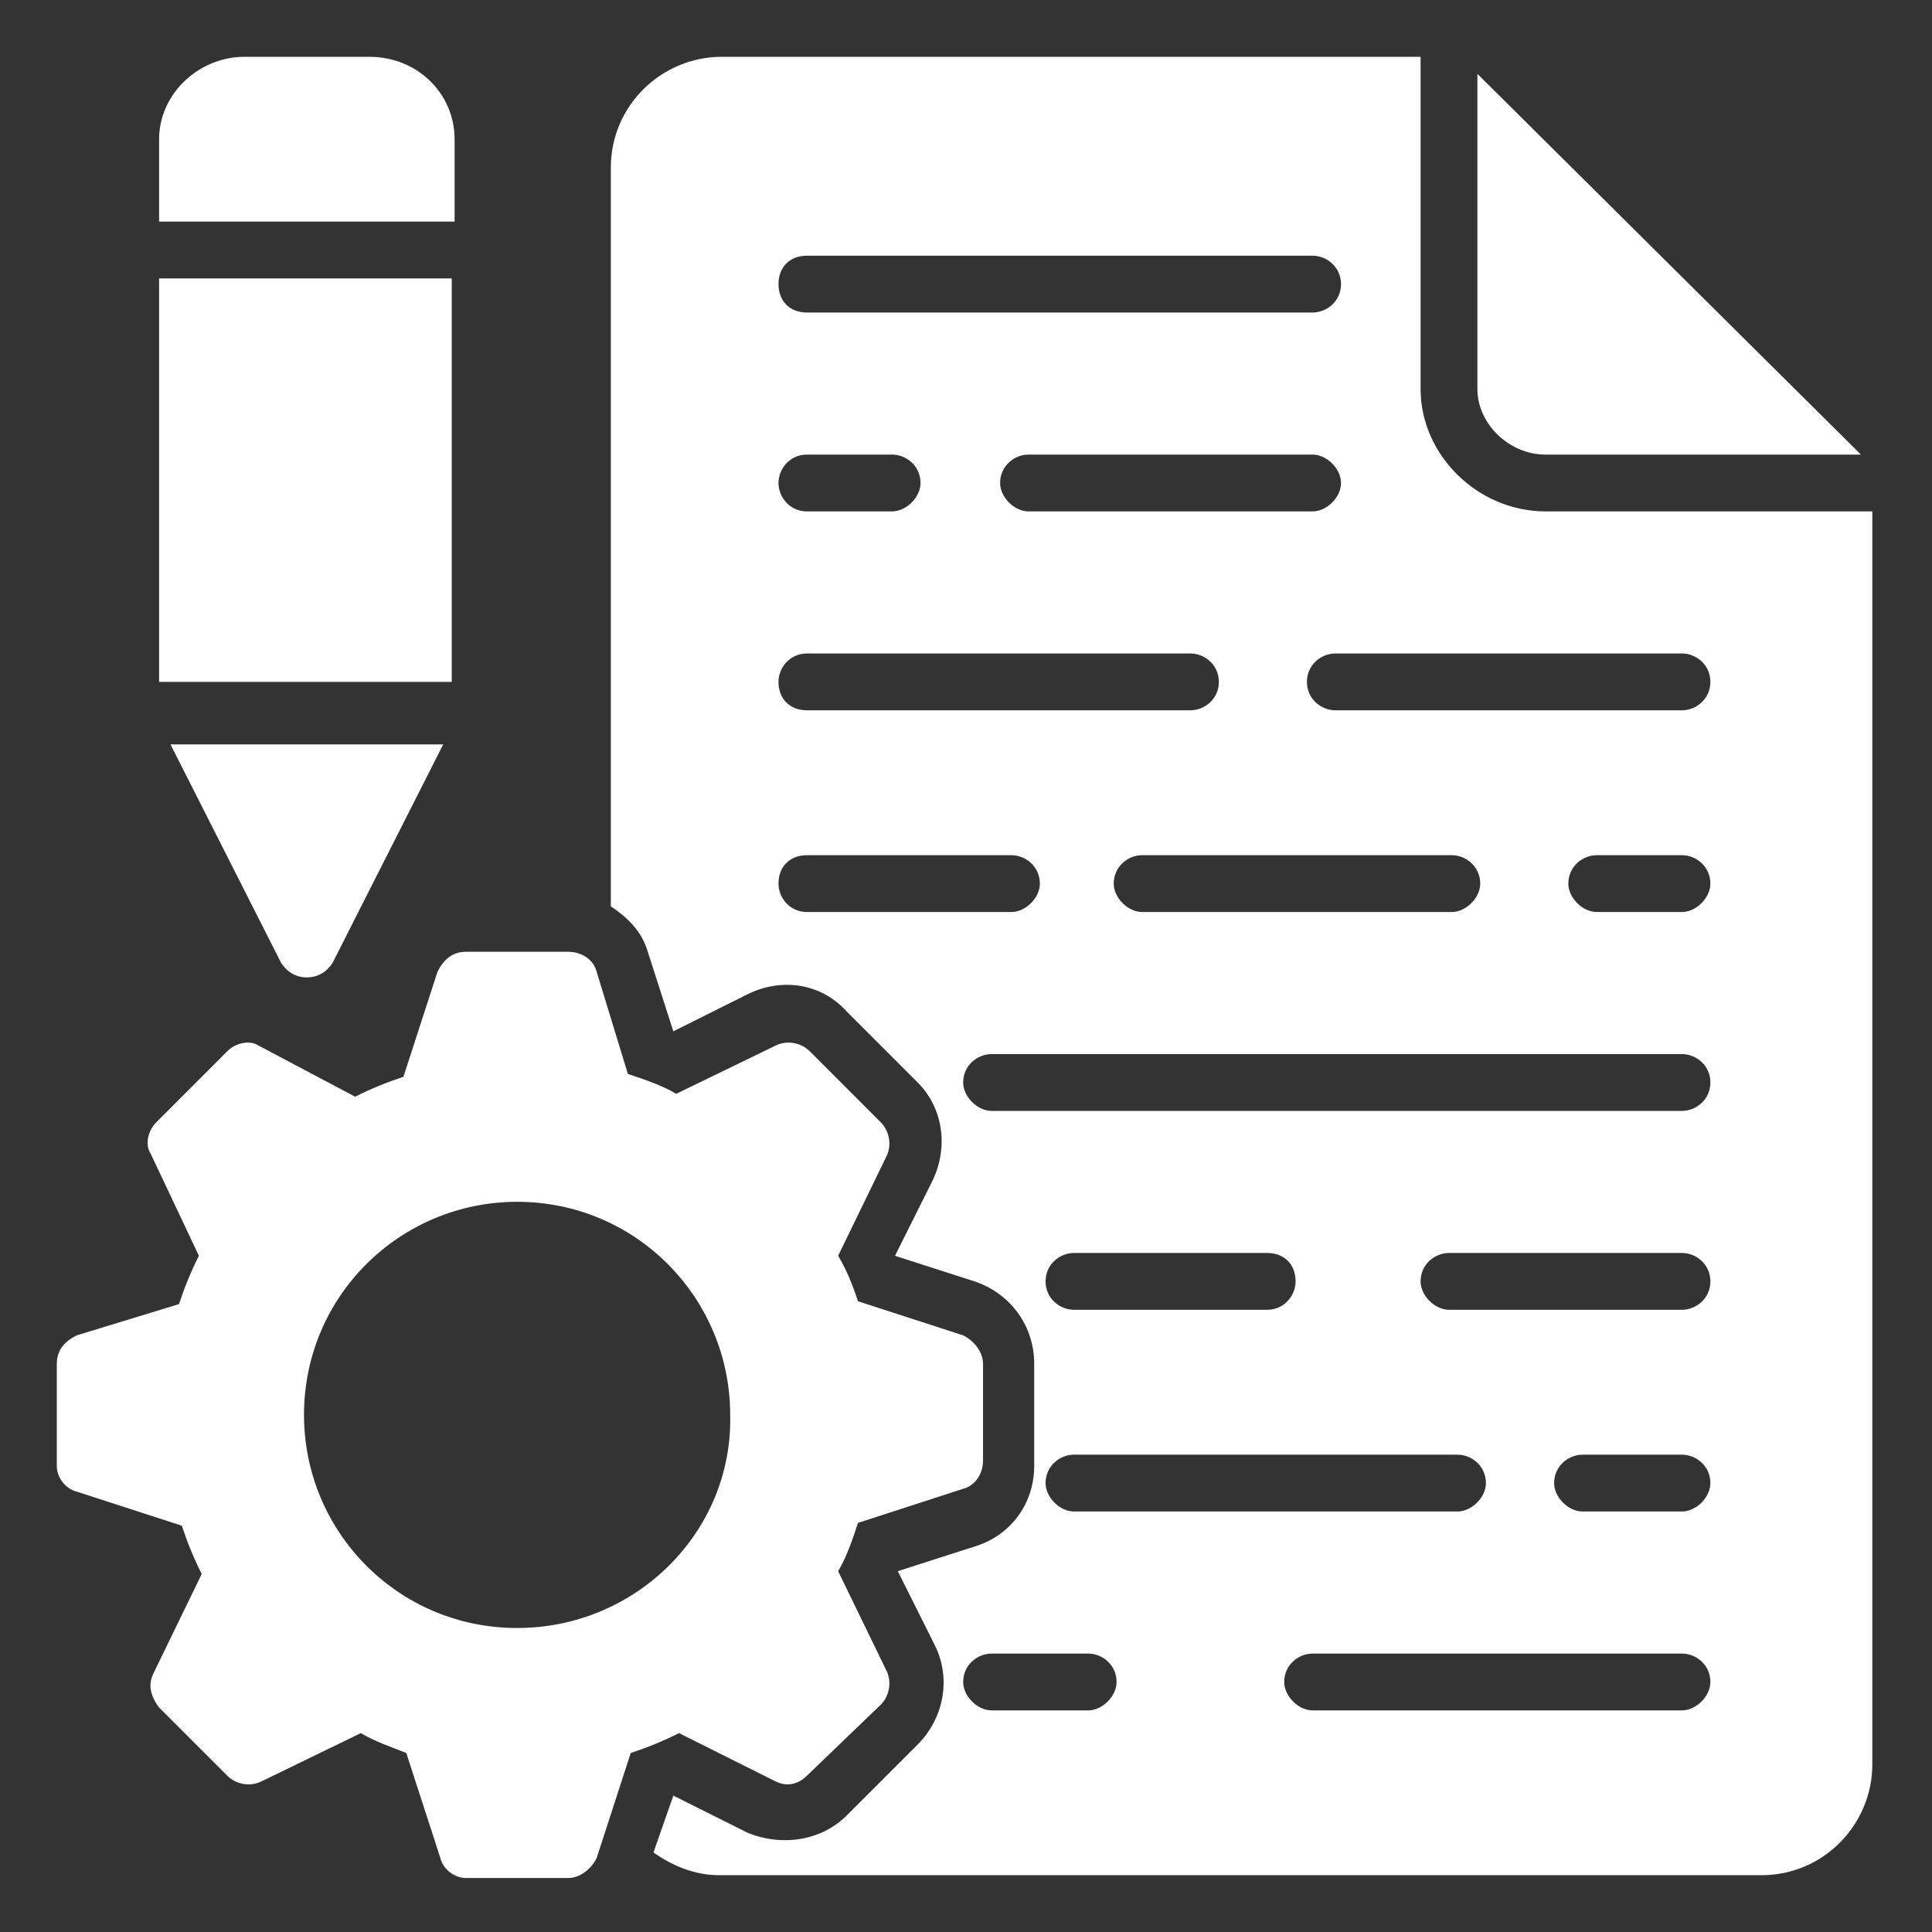
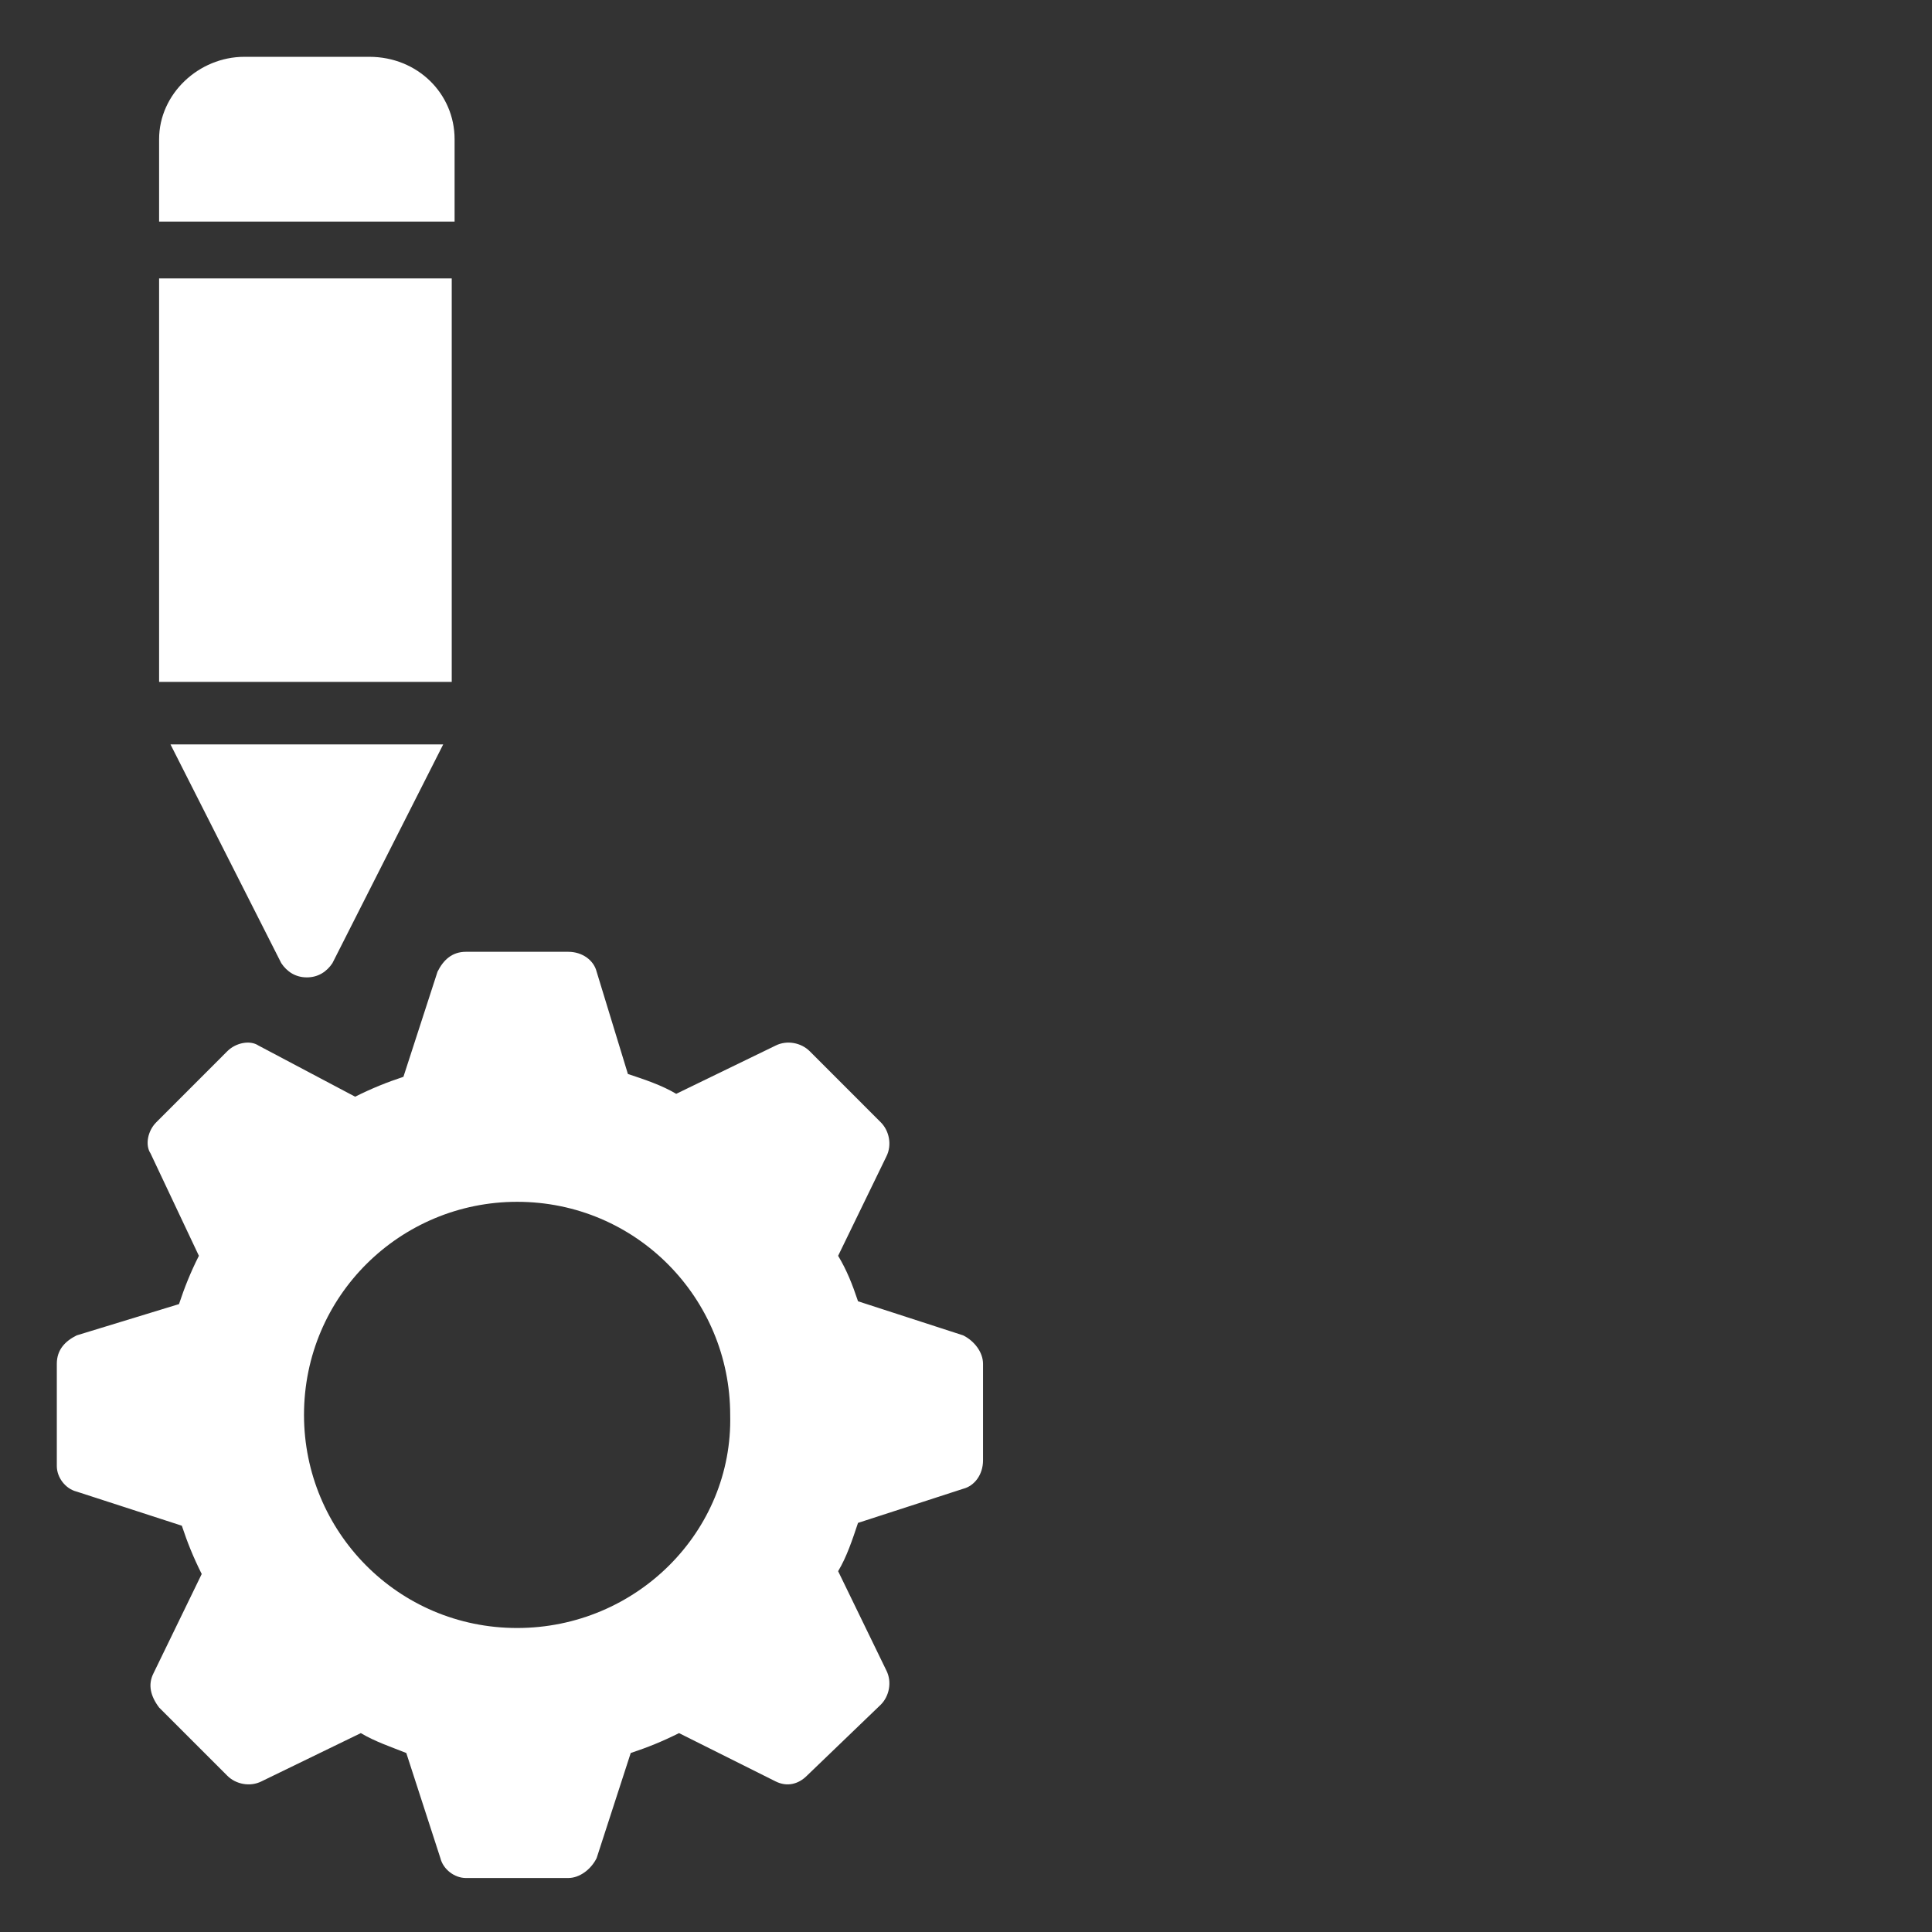
<svg xmlns="http://www.w3.org/2000/svg" width="54" height="54" viewBox="0 0 54 54" fill="none">
  <rect x="0" y="0" width="54" height="54" fill="#333333" stroke="none" />
  <path d="M21.679 49.791C21.997 49.95 22.315 49.871 22.553 49.632L24.617 47.647C24.856 47.409 24.935 47.012 24.776 46.694L23.426 43.915C23.665 43.518 23.823 43.041 23.982 42.565L26.921 41.612C27.238 41.532 27.476 41.215 27.476 40.818V38.118C27.476 37.8 27.238 37.482 26.921 37.324L23.982 36.371C23.823 35.894 23.665 35.497 23.426 35.1L24.776 32.321C24.935 32.003 24.856 31.606 24.617 31.368L22.632 29.382C22.394 29.144 21.997 29.065 21.679 29.224L18.9 30.573C18.503 30.335 18.026 30.176 17.55 30.018L16.676 27.159C16.597 26.841 16.279 26.603 15.882 26.603H13.023C12.626 26.603 12.388 26.841 12.229 27.159L11.276 30.097C10.8 30.256 10.403 30.415 9.926 30.653L7.226 29.224C6.988 29.065 6.591 29.144 6.353 29.382L4.368 31.368C4.129 31.606 4.05 32.003 4.209 32.241L5.559 35.1C5.32 35.576 5.162 35.974 5.003 36.45L2.144 37.324C1.826 37.482 1.588 37.721 1.588 38.118V40.976C1.588 41.294 1.826 41.612 2.144 41.691L5.082 42.644C5.241 43.121 5.4 43.518 5.638 43.994L4.288 46.773C4.129 47.091 4.209 47.409 4.447 47.726L6.353 49.632C6.591 49.871 6.988 49.95 7.306 49.791L10.085 48.441C10.482 48.679 10.959 48.838 11.356 48.997L12.309 51.935C12.388 52.253 12.706 52.491 13.023 52.491H15.882C16.2 52.491 16.517 52.253 16.676 51.935L17.629 48.997C18.106 48.838 18.503 48.679 18.979 48.441L21.679 49.791ZM14.453 45.503C11.117 45.503 8.497 42.803 8.497 39.547C8.497 36.212 11.197 33.591 14.453 33.591C17.788 33.591 20.409 36.291 20.409 39.547C20.488 42.803 17.788 45.503 14.453 45.503Z" fill="white" />
-   <path d="M43.2 12.706H52.014L41.294 2.065V10.879C41.294 11.832 42.167 12.706 43.2 12.706Z" fill="white" />
-   <path d="M43.2 14.294C41.294 14.294 39.706 12.706 39.706 10.879V1.588H20.171C18.503 1.588 17.073 2.938 17.073 4.685V25.332C17.55 25.65 17.947 26.047 18.106 26.603L18.82 28.826L20.885 27.794C21.838 27.318 22.95 27.477 23.665 28.271L25.65 30.256C26.365 30.971 26.523 32.082 26.047 33.035L25.015 35.1L27.238 35.815C28.191 36.132 28.906 37.006 28.906 38.118V40.977C28.906 42.009 28.27 42.882 27.318 43.2L25.094 43.915L26.126 45.979C26.603 46.932 26.365 48.044 25.65 48.759L23.665 50.744C22.95 51.459 21.838 51.618 20.885 51.221L18.82 50.188L18.265 51.776C18.82 52.173 19.456 52.412 20.091 52.412H49.235C50.982 52.412 52.332 50.982 52.332 49.315V14.294H43.2ZM22.553 7.147H36.688C37.085 7.147 37.482 7.465 37.482 7.941C37.482 8.418 37.085 8.735 36.688 8.735H22.553C22.076 8.735 21.759 8.418 21.759 7.941C21.759 7.465 22.076 7.147 22.553 7.147ZM37.482 13.5C37.482 13.897 37.085 14.294 36.688 14.294H28.747C28.35 14.294 27.953 13.897 27.953 13.5C27.953 13.024 28.35 12.706 28.747 12.706H36.688C37.085 12.706 37.482 13.103 37.482 13.5ZM22.553 12.706H24.935C25.332 12.706 25.729 13.024 25.729 13.5C25.729 13.897 25.332 14.294 24.935 14.294H22.553C22.076 14.294 21.759 13.897 21.759 13.5C21.759 13.103 22.076 12.706 22.553 12.706ZM22.553 18.265H33.273C33.67 18.265 34.068 18.582 34.068 19.059C34.068 19.535 33.67 19.853 33.273 19.853H22.553C22.076 19.853 21.759 19.535 21.759 19.059C21.759 18.662 22.076 18.265 22.553 18.265ZM40.579 23.903C40.976 23.903 41.373 24.221 41.373 24.697C41.373 25.094 40.976 25.491 40.579 25.491H31.924C31.526 25.491 31.129 25.094 31.129 24.697C31.129 24.221 31.526 23.903 31.924 23.903H40.579ZM22.553 25.491C22.076 25.491 21.759 25.094 21.759 24.697C21.759 24.221 22.076 23.903 22.553 23.903H28.27C28.668 23.903 29.065 24.221 29.065 24.697C29.065 25.094 28.668 25.491 28.27 25.491H22.553ZM30.415 47.806H27.715C27.318 47.806 26.921 47.409 26.921 47.012C26.921 46.535 27.318 46.218 27.715 46.218H30.415C30.812 46.218 31.209 46.535 31.209 47.012C31.209 47.409 30.812 47.806 30.415 47.806ZM30.018 40.659H40.738C41.135 40.659 41.532 40.977 41.532 41.453C41.532 41.85 41.135 42.247 40.738 42.247H30.018C29.62 42.247 29.224 41.85 29.224 41.453C29.224 40.977 29.62 40.659 30.018 40.659ZM29.224 35.815C29.224 35.338 29.62 35.021 30.018 35.021H35.418C35.894 35.021 36.212 35.338 36.212 35.815C36.212 36.212 35.894 36.609 35.418 36.609H30.018C29.62 36.609 29.224 36.291 29.224 35.815ZM47.012 47.806H36.688C36.291 47.806 35.894 47.409 35.894 47.012C35.894 46.535 36.291 46.218 36.688 46.218H47.012C47.409 46.218 47.806 46.535 47.806 47.012C47.806 47.409 47.409 47.806 47.012 47.806ZM47.012 42.247H44.232C43.835 42.247 43.438 41.85 43.438 41.453C43.438 40.977 43.835 40.659 44.232 40.659H47.012C47.409 40.659 47.806 40.977 47.806 41.453C47.806 41.85 47.409 42.247 47.012 42.247ZM47.012 36.609H40.5C40.103 36.609 39.706 36.212 39.706 35.815C39.706 35.338 40.103 35.021 40.5 35.021H47.012C47.409 35.021 47.806 35.338 47.806 35.815C47.806 36.291 47.409 36.609 47.012 36.609ZM47.012 31.05H27.715C27.318 31.05 26.921 30.653 26.921 30.256C26.921 29.779 27.318 29.462 27.715 29.462H47.012C47.409 29.462 47.806 29.779 47.806 30.256C47.806 30.732 47.409 31.05 47.012 31.05ZM47.012 25.491H44.629C44.232 25.491 43.835 25.094 43.835 24.697C43.835 24.221 44.232 23.903 44.629 23.903H47.012C47.409 23.903 47.806 24.221 47.806 24.697C47.806 25.094 47.409 25.491 47.012 25.491ZM47.012 19.853H37.324C36.926 19.853 36.529 19.535 36.529 19.059C36.529 18.582 36.926 18.265 37.324 18.265H47.012C47.409 18.265 47.806 18.582 47.806 19.059C47.806 19.535 47.409 19.853 47.012 19.853Z" fill="white" />
  <path d="M8.576 27.318C8.894 27.318 9.132 27.159 9.291 26.921L12.388 20.806H4.765L7.862 26.921C8.021 27.159 8.259 27.318 8.576 27.318Z" fill="white" />
  <path d="M4.447 7.782H12.626V19.059H4.447V7.782Z" fill="white" />
-   <path d="M12.706 3.891C12.706 2.621 11.674 1.588 10.323 1.588H6.829C5.559 1.588 4.447 2.621 4.447 3.891V6.194H12.706V3.891Z" fill="white" />
+   <path d="M12.706 3.891C12.706 2.621 11.674 1.588 10.323 1.588H6.829C5.559 1.588 4.447 2.621 4.447 3.891V6.194H12.706Z" fill="white" />
</svg>